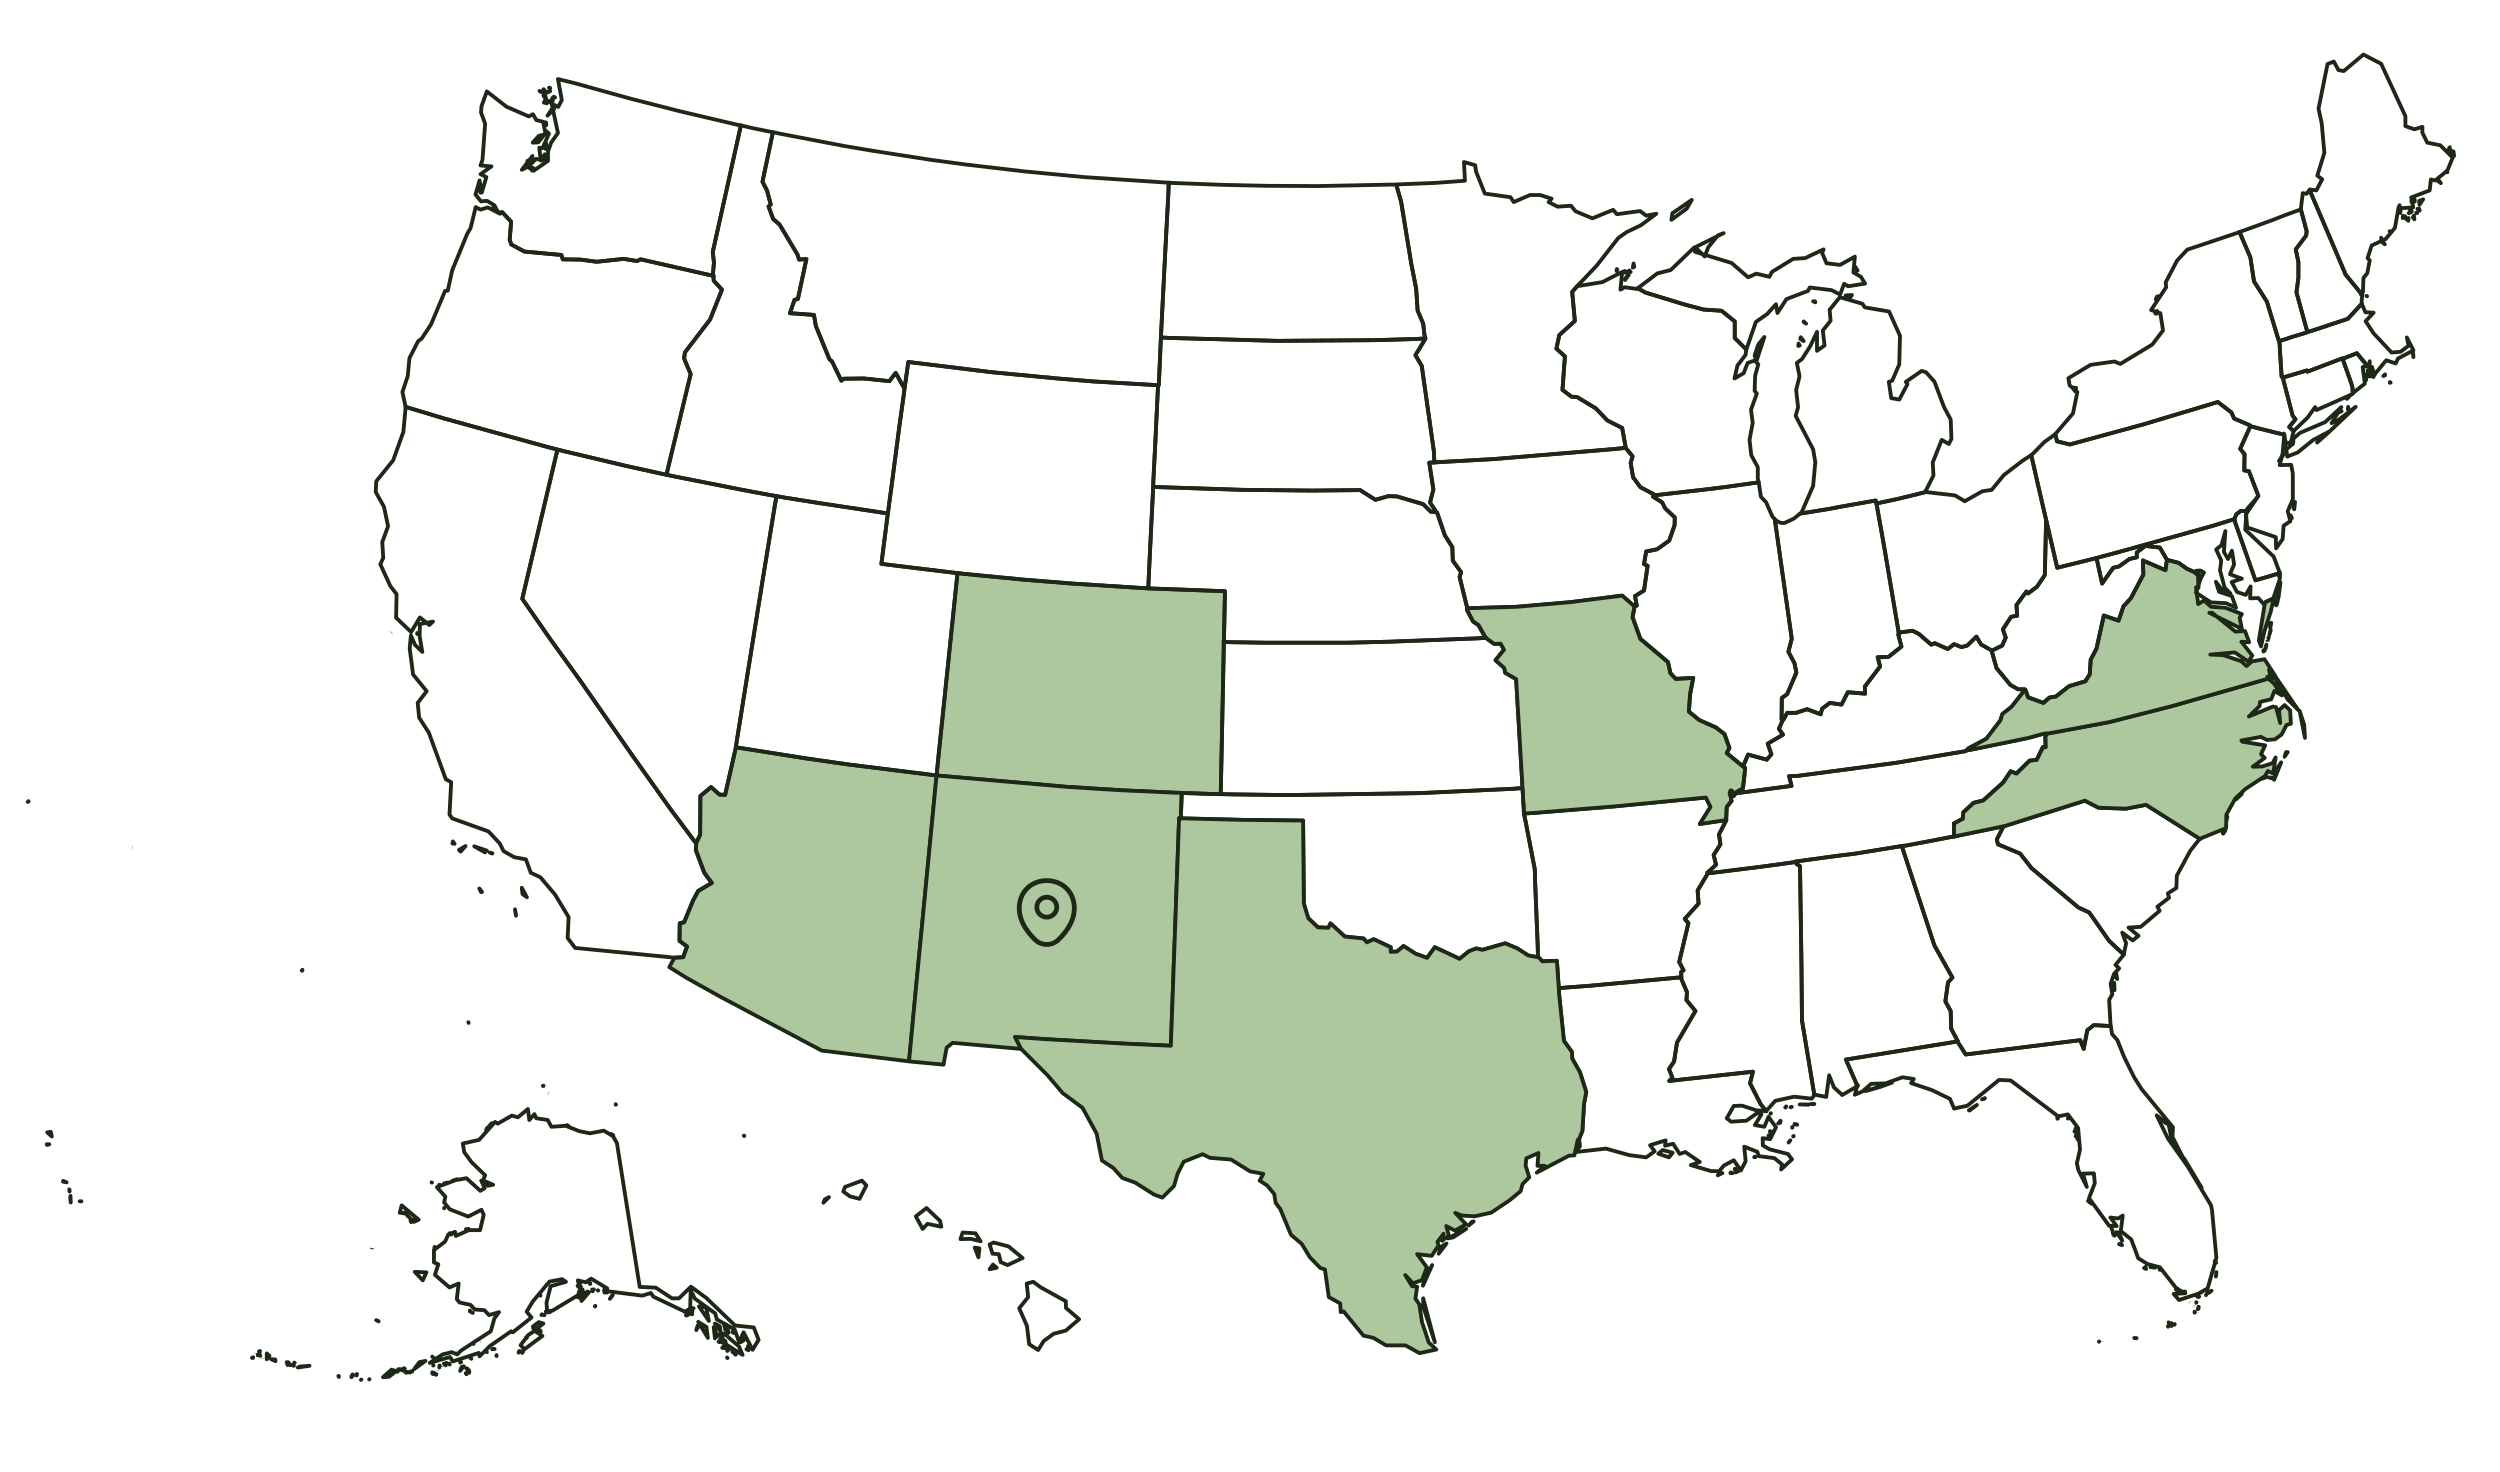
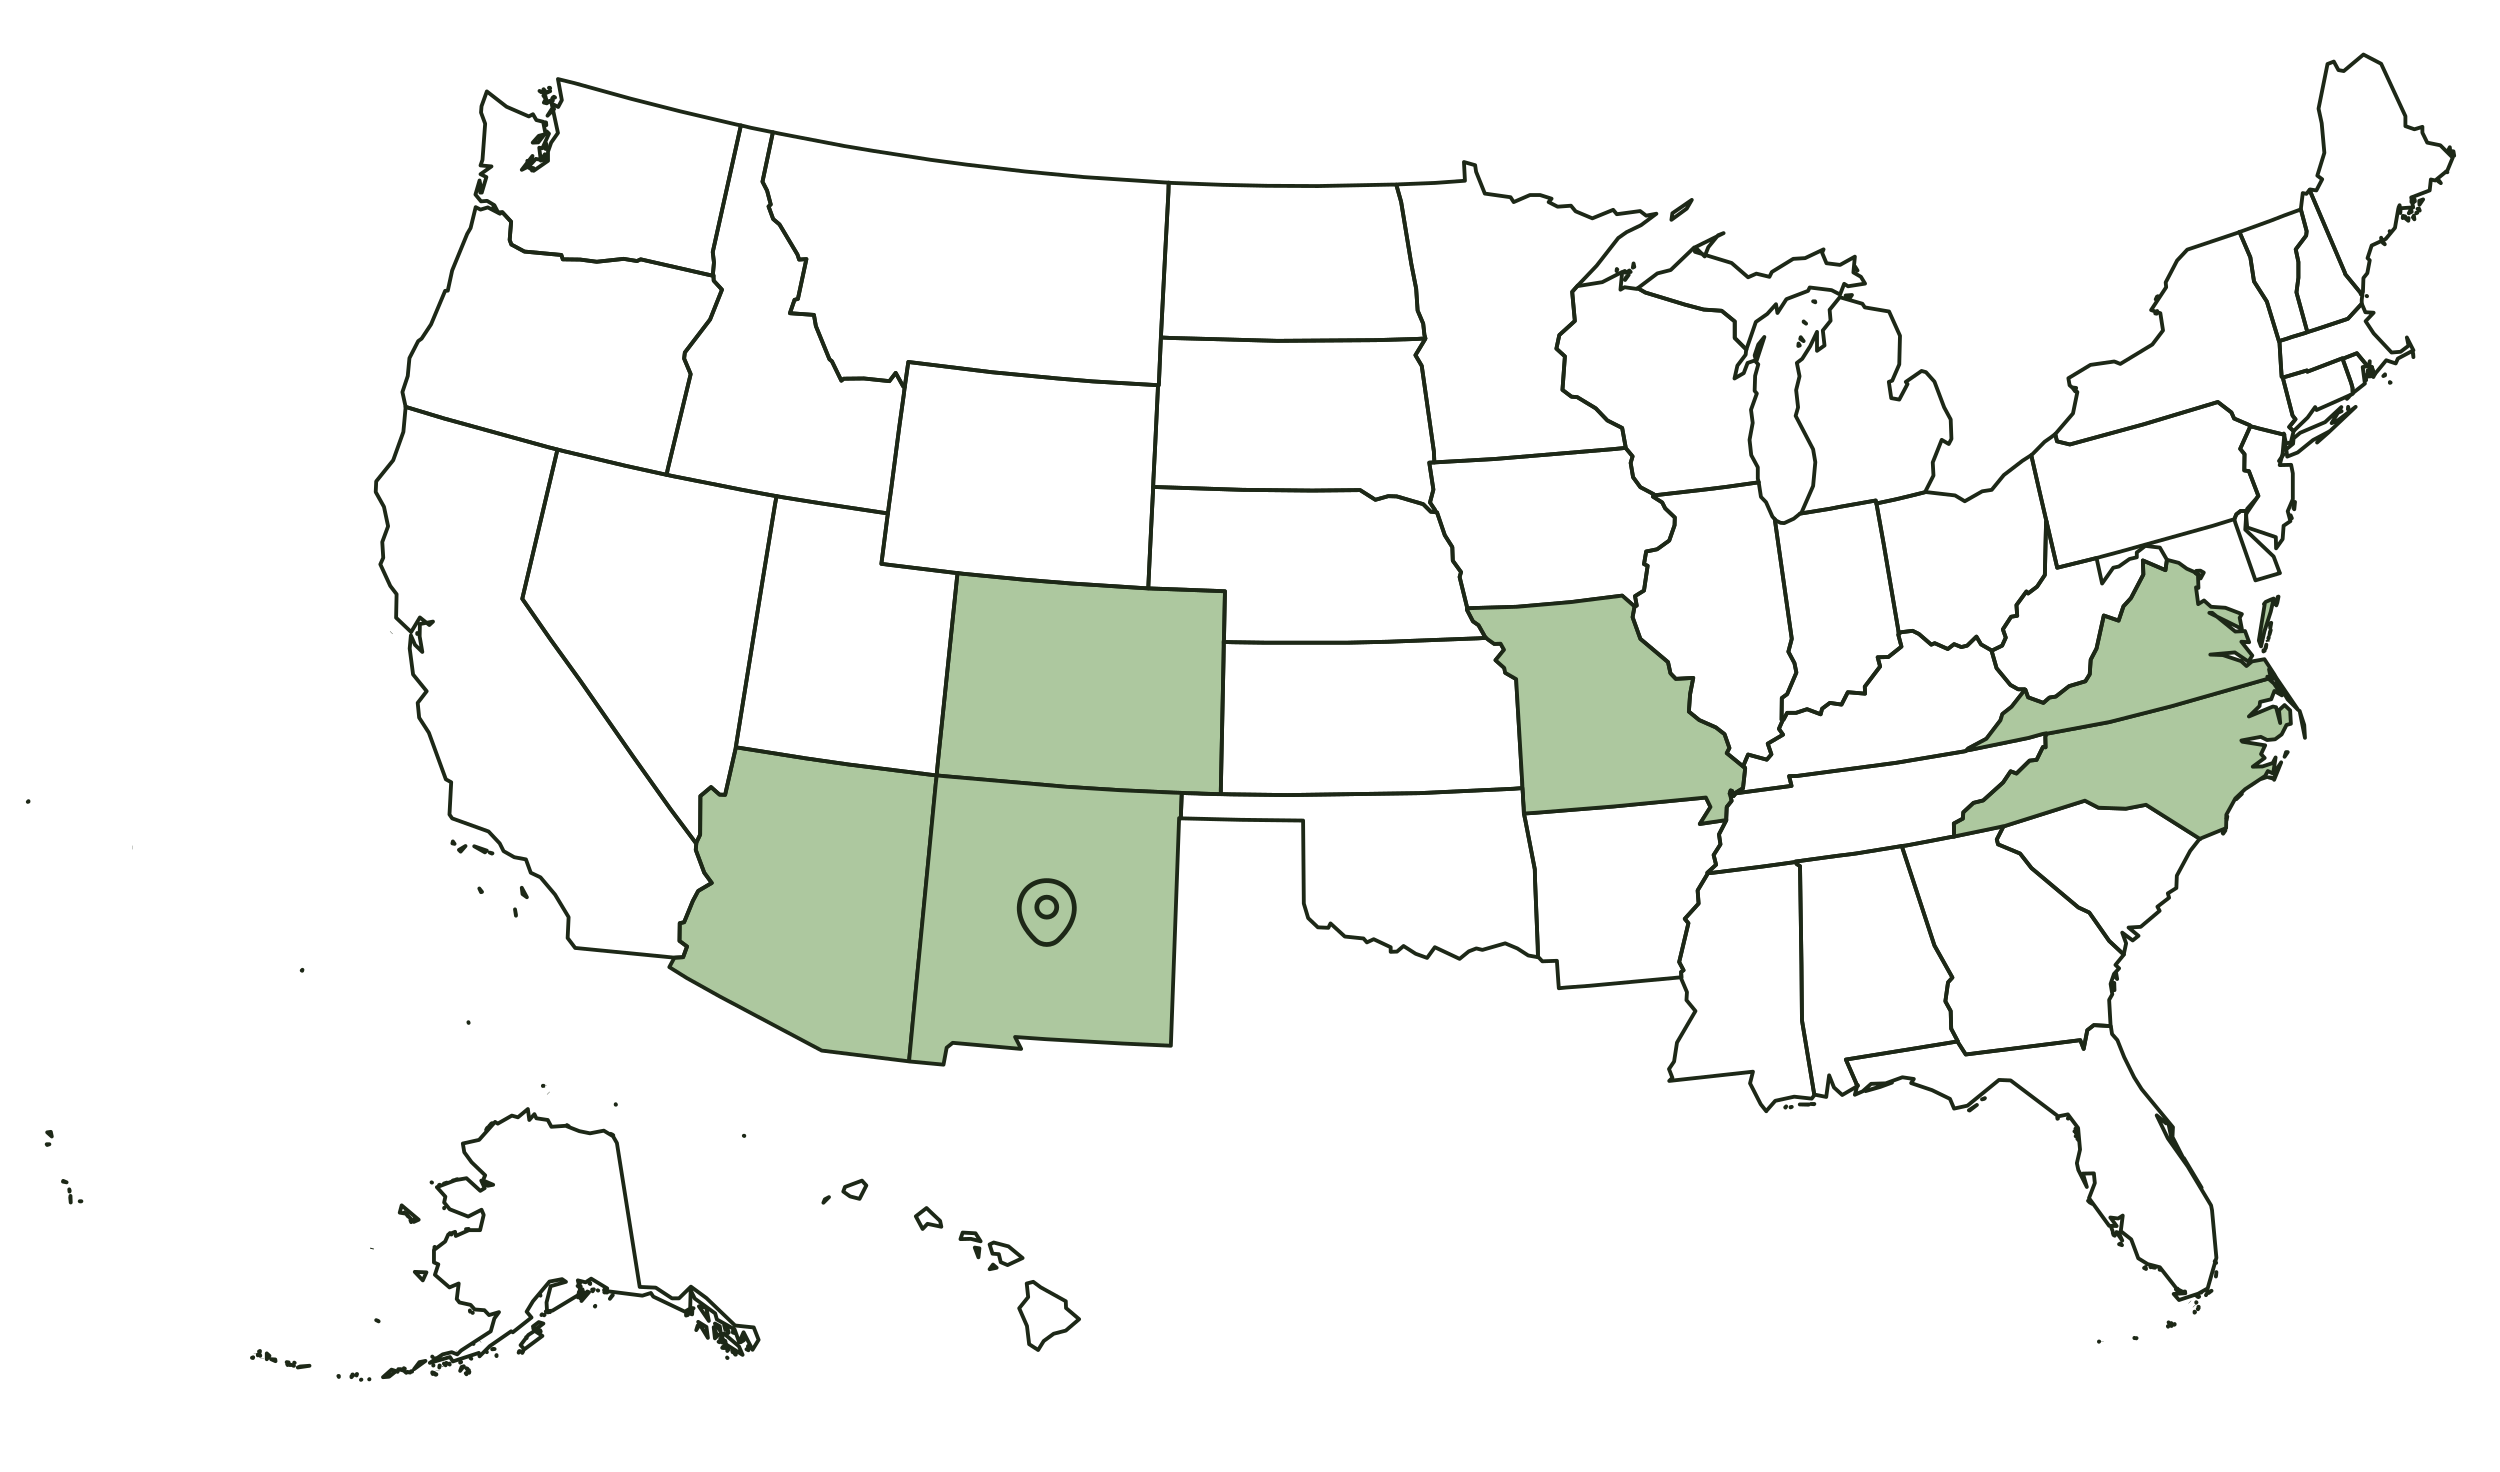
<svg xmlns="http://www.w3.org/2000/svg" width="652" height="384" viewBox="0 0 652 384" fill="none">
  <path d="M623.47 99.782L623.28 99.655V99.845L623.47 99.782ZM621.571 98.073L622.014 97.884V97.63L621.571 98.073ZM629.418 93.138L629.355 92.252L629.228 91.745L629.418 93.138ZM601.765 86.62L601.322 86.809L597.715 87.885L596.449 88.328L594.994 88.771L594.487 88.961V89.151L594.677 92.442L594.867 95.479L595.057 98.263L595.373 98.453L596.512 98.137L601.638 96.618L601.765 96.934L610.877 93.454L610.94 93.581L611.763 93.264L614.674 92.125L617.458 95.479L617.838 95.162L618.028 94.213L617.964 95.732H618.597L618.787 96.491L619.357 97.567L622.331 93.96L624.799 94.783L625.368 93.517L629.418 91.366L627.71 88.012L628.153 90.163L626.064 91.745L623.723 91.935L619.04 86.936L616.952 83.772L619.04 81.557L616.889 81.431L616.003 79.342L615.939 79.216L612.332 83.139L604.359 85.797L601.765 86.62Z" stroke="#1D2817" stroke-linejoin="round" />
  <path d="M364.146 48.145L365.412 52.638L368.069 68.838L369.335 75.292L369.715 80.987L371.17 84.405L371.487 87.316L371.74 88.265L371.676 88.455L369.145 92.631L370.79 95.415L373.954 117.69L374.081 120.601L377.245 120.411L389.711 119.715L420.845 117.121L423.946 116.804V116.488L423.06 111.615L419.2 109.654L416.163 106.49L411.353 103.579L409.835 103.452L407.493 101.68L408.126 92.948L405.911 90.922L406.671 87.379L410.72 83.709L410.024 76.115L411.48 74.47L416.416 69.281L422.048 62.067L424.199 60.548L427.996 58.713L431.983 55.739L429.325 56.245L427.743 55.042L421.668 55.865L420.719 54.726L415.277 56.941L410.91 55.106L409.708 53.65L406.228 53.903L403.886 52.701L404.646 51.815L401.671 50.866H399.014L394.774 52.701L393.951 51.435L387.243 50.486L384.965 44.791L384.712 43.082L381.801 42.26L382.054 47.132L374.334 47.702L364.779 48.082L364.146 48.145Z" stroke="#1D2817" stroke-linejoin="round" />
  <path d="M303.587 47.575L282.641 46.183L267.39 44.728L252.203 42.956L242.774 41.69L227.713 39.349L220.183 38.083L203.35 34.856L201.578 34.476L198.857 47.386L200.06 49.727L201.009 53.334L200.439 53.84L201.642 57.131L203.287 58.523L207.97 66.37L208.413 67.699L210.311 67.572L208.096 77.95L207.21 78.203L206.008 81.684L212.273 82.127L212.779 85.037L216.323 93.707L216.956 94.213L219.424 99.276L220.056 98.769L225.309 98.706L231.953 99.402L233.598 97.251L235.56 100.794L235.94 100.984L236.003 100.604L236.889 94.403L258.531 97.061L275.807 98.706L284.919 99.465L301.182 100.415L302.005 100.478H302.195L302.258 99.592L302.448 95.226L302.701 89.467L302.764 88.012L302.891 85.48L303.903 65.61L304.726 50.17L304.789 47.639L303.587 47.575Z" stroke="#1D2817" stroke-linejoin="round" />
  <path d="M362.817 48.145L343.706 48.525L330.354 48.461L318.9 48.208L305.485 47.702L304.789 47.639L304.725 50.17L303.903 65.61L302.89 85.48L302.764 88.012L305.232 88.138L333.138 88.898L358.894 88.708L369.588 88.391L371.739 88.265L371.486 87.316L371.17 84.405L369.714 80.987L369.335 75.292L368.069 68.838L365.411 52.638L364.146 48.145L362.817 48.145Z" stroke="#1D2817" stroke-linejoin="round" />
  <path d="M142.98 285.067L143.044 285.131M142.158 283.169H142.094V283.106M34.581 221.028H34.518M271.44 335.755L269.478 334.3L267.77 334.743L268.149 338.286L265.808 341.197L267.833 345.817L268.402 350.563L270.744 352.082L272.199 349.74L274.794 347.842L277.958 347.019L281.438 344.045L278.021 341.134L277.958 339.362L271.44 335.755ZM259.923 330.629L258.974 329.807L258.088 331.009L259.923 330.629ZM255.177 327.908L255.43 325.567L254.228 325.377L255.177 327.908ZM259.164 324.048L258.088 324.555L258.847 326.959L260.492 327.086L260.999 329.174L262.771 329.933L266.694 328.098L263.024 325.061L259.164 324.048ZM251.064 321.454L250.494 323.162L253.215 323.099L255.746 323.732L254.417 321.644L251.064 321.454ZM243.09 316.455L241.635 315.062L238.85 317.214L240.622 320.505L241.888 319.176L245.495 319.935L245.179 318.416L243.09 316.455ZM214.741 313.67L215.12 312.784L216.196 312.215L214.741 313.67ZM224.802 307.912L220.373 309.557L219.93 310.759L221.701 312.025L224.169 312.658L225.941 309.177L224.802 307.912ZM194.111 296.268V296.205H193.985L194.111 296.268ZM160.572 287.978V288.105H160.636L160.572 287.978ZM141.715 283.169H141.588V283.232L141.715 283.169ZM122.224 266.779L122.161 266.59V266.653L122.224 266.779ZM78.877 252.921L78.687 253.111L78.814 253.174L78.877 252.921ZM7.244 209.131L7.433 209.067V208.941L7.244 209.131Z" stroke="#1D2817" stroke-linejoin="round" />
  <path d="M201.515 34.476L195.883 33.337L194.048 32.894L193.226 32.705L185.885 65.737L186.201 68.458L185.948 71.306L186.075 71.939V72.002L186.138 73.204L188.29 75.546L185.189 83.329L178.608 91.935L178.418 93.517L180.127 97.567L174.115 122.5L173.862 123.829L175.634 124.208L193.542 127.752L200.693 129.081L202.528 129.397L204.3 129.714L213.412 131.169L229.739 133.637L231.574 133.89L231.827 131.802L232.396 127.689L234.548 111.236L235.687 103.073L235.94 100.984L235.56 100.794L233.599 97.251L231.953 99.402L225.309 98.706L220.057 98.769L219.424 99.276L216.956 94.213L216.323 93.707L212.779 85.038L212.273 82.127L206.008 81.684L207.211 78.203L208.097 77.95L210.311 67.572L208.413 67.699L207.97 66.37L203.287 58.523L201.642 57.131L200.44 53.84L201.009 53.334L200.06 49.727L198.858 47.386L201.579 34.477L201.515 34.476Z" stroke="#1D2817" stroke-linejoin="round" />
  <path d="M125.262 50.233L125.325 49.157L125.199 49.221L125.262 50.233ZM138.741 44.475L139.121 43.842L138.678 43.779L138.741 44.475ZM137.539 43.336L137.918 42.07L137.539 41.943V43.336ZM142.158 41.501L142.095 40.235L141.019 41.88L142.158 41.501ZM142.285 38.843L142.474 37.577L142.348 37.261L142.285 38.843ZM142.474 32.641L142.411 31.945L142.158 31.882L142.474 32.641ZM144.499 28.465L143.93 28.401L142.791 30.173L144.499 28.465ZM142.917 26.756L143.234 26.503L143.297 26.313L142.917 26.756ZM142.601 26.946L142.411 25.68L141.842 26.756L142.601 26.946ZM142.285 25.174L141.715 24.921L142.158 25.554L142.285 25.174ZM144.183 26.25V25.427L143.993 25.744L144.183 26.25ZM144.753 25.427L144.499 25.237H144.436L144.753 25.427ZM141.146 24.035L140.829 23.782L140.703 23.719L141.146 24.035ZM143.487 23.782L141.778 24.225L142.221 24.351L143.487 23.782ZM142.095 23.655L141.778 23.276L141.715 23.339L142.095 23.655ZM143.424 22.896H143.171L143.487 23.023L143.424 22.896ZM131.021 55.359L133.299 57.827L132.919 62.573L133.362 63.775L136.779 65.61L146.398 66.496L146.778 67.635L151.334 67.699L155.637 68.268L162.661 67.509L166.141 68.078L167.091 67.635L184.872 71.685L186.075 71.938L185.948 71.306L186.201 68.458L185.885 65.737L193.225 32.705L192.213 32.515L177.405 29.034L164.496 25.744L149.878 21.694L145.512 20.618L146.524 26.123L145.575 27.895L143.867 27.009L145.512 34.666L143.74 37.197L142.917 39.539V41.944L139.184 44.538L137.602 43.526L136.083 44.285L138.868 40.678L138.171 43.146L139.753 41.437L141.019 41.69L140.639 38.526L141.462 38.653L143.171 34.856L142.601 34.286L140.386 37.134L138.931 37.197L140.513 35.426L142.285 34.983L141.652 31.755L139.88 31.312L138.994 29.794L137.918 30.363L132.096 27.832L126.971 23.845L125.579 27.705L125.452 29.351L126.528 32.261L125.832 41.69L125.325 43.146L128.173 43.399L125.325 45.424L126.844 46.183L125.642 50.233L125.072 47.069L123.997 50.739L125.452 52.511L127.034 52.385L128.932 53.524L129.882 55.359L131.021 55.359Z" stroke="#1D2817" stroke-linejoin="round" />
  <path d="M242.648 202.043L221.322 199.386L209.868 197.74L193.542 195.146L191.897 194.893V195.019L189.112 207.296L187.657 207.232L185.442 205.271L182.658 207.612L182.594 217.674L181.582 219.825V220.015V220.078L181.455 221.66L183.67 227.609L185.632 230.266L182.088 232.355L180.696 234.949L178.418 240.518L177.279 240.771L177.215 245.39L179.177 246.846L178.165 249.63L175.887 249.757L174.558 252.225L179.114 255.072L187.72 259.882L214.298 273.993L236.826 276.778H237.079L238.851 258.11L239.294 253.49L244.04 204.511L244.293 202.233L242.648 202.043Z" fill="#ADC89F" stroke="#1D2817" stroke-linejoin="round" />
  <path d="M102.102 164.961L102.038 165.024M134.311 237.164L134.564 238.556V238.809L134.311 237.164ZM125.009 231.722L125.452 232.671L125.705 232.608L125.009 231.722ZM136.083 231.532L136.273 233.177L137.412 234L136.083 231.532ZM128.426 222.546L127.73 222.356L128.3 222.609L128.426 222.546ZM121.402 220.648L119.694 221.66L120.136 222.103L121.402 220.648ZM118.111 219.445L117.985 219.952L118.554 220.078L118.111 219.445ZM123.68 220.711L126.465 222.293L126.971 221.85L123.68 220.711ZM108.873 165.277L108.809 165.087V165.34L108.873 165.277ZM145.385 117.247L142.917 116.614L115.833 109.147L105.772 106.11V106.363L105.202 112.628L102.544 120.032L98.115 125.537L97.988 128.321L100.14 132.181L101.216 137.244L99.697 141.357L99.95 145.47L99.191 147.179L101.785 152.811L103.43 154.962L103.304 161.101L107.227 164.834L109.505 161.037L111.973 162.999L112.922 162.113L109.505 162.746L109.442 165.973L110.138 170.023L108.24 168.188L107.164 165.72L106.848 169.137L107.733 175.908L111.277 180.275L108.936 183.312L109.315 187.172L111.847 191.096L116.276 203.245L117.669 204.005L117.226 212.421L117.922 213.434L127.414 216.851L130.325 219.952L131.337 221.977L134.121 223.559L137.159 224.128L138.425 227.608L140.956 228.811L144.753 233.304L148.296 239.189L148.043 244.631L150.005 247.225L175.887 249.757L178.165 249.63L179.177 246.846L177.215 245.39L177.279 240.771L178.418 240.518L180.696 234.949L182.088 232.355L185.632 230.266L183.67 227.608L181.455 221.66L181.582 220.078V220.015L179.937 217.8L174.874 211.029L165.066 197.234L151.397 177.617L143.677 166.922L136.21 156.165L144.816 119.652L145.385 117.247Z" stroke="#1D2817" stroke-linejoin="round" />
  <path d="M319.217 166.606L319.47 154.203L316.432 154.077L300.992 153.507L299.473 153.444L298.208 153.38L279.413 152.178L266.884 151.166L251.253 149.647L249.735 149.457L249.545 151.102L246.128 184.071L244.925 195.589L244.419 200.588L244.292 202.233L246.254 202.423L278.148 205.207L292.196 206.093L306.181 206.726L308.206 206.789L309.471 206.853L312.129 206.916L313.395 206.979L317.382 207.106H318.394V205.84L319.09 172.365L319.153 168.631V167.429L319.217 166.606Z" fill="#ADC89F" stroke="#1D2817" stroke-linejoin="round" />
  <path d="M192.213 192.867L198.794 151.925L202.148 131.422L202.527 129.397L200.692 129.081L193.542 127.752L175.633 124.208L173.861 123.828L172.09 123.449L163.167 121.487L147.157 117.69L145.385 117.247L144.816 119.652L136.209 156.165L143.677 166.922L151.397 177.617L165.065 197.234L174.874 211.029L179.936 217.8L181.582 220.015V219.825L182.594 217.673L182.657 207.612L185.442 205.27L187.657 207.232L189.112 207.295L191.896 195.019V194.892L192.213 192.867Z" stroke="#1D2817" stroke-linejoin="round" />
  <path d="M308.017 211.725L308.08 210.08L308.143 208.434L308.206 206.789L306.181 206.726L292.196 206.093L278.148 205.207L246.255 202.423L244.293 202.233L244.04 204.511L239.294 253.49L238.851 258.11L237.079 276.777L237.332 276.841L246.065 277.663L246.888 273.234L248.47 271.968L266.188 273.55H266.315L264.733 270.449L272.769 271.019L292.829 272.158L305.359 272.727L307.51 213.37L307.953 213.434L308.017 211.725Z" fill="#ADC89F" stroke="#1D2817" stroke-linejoin="round" />
  <path d="M105.772 106.11L115.833 109.147L142.918 116.614L145.386 117.247L147.157 117.69L163.167 121.487L172.09 123.449L173.862 123.828L174.115 122.499L180.127 97.567L178.418 93.517L178.608 91.935L185.189 83.329L188.29 75.545L186.138 73.204L186.075 72.002V71.938L184.873 71.685L167.091 67.635L166.142 68.078L162.661 67.509L155.637 68.268L151.334 67.698L146.778 67.635L146.398 66.496L136.779 65.61L133.362 63.775L132.919 62.573L133.299 57.827L131.021 55.359L130.831 55.422L130.388 55.738L127.224 54.093L125.326 54.663L124.06 54.03L122.731 59.472L121.845 60.991L117.922 70.546L116.783 75.798L116.087 75.862L112.416 84.594L109.948 88.328L109.062 88.961L106.784 93.39L106.341 98.073L104.949 102.25L105.772 106.046L105.772 106.11ZM128.933 54.156L128.743 53.587L128.679 54.03L128.933 54.156Z" stroke="#1D2817" stroke-linejoin="round" />
  <path d="M229.738 133.637L213.412 131.169L204.299 129.714L202.528 129.397L202.148 131.422L198.794 151.925L192.213 192.868L191.896 194.893L193.542 195.146L209.868 197.74L221.322 199.386L242.647 202.044L244.293 202.233L244.419 200.588L244.926 195.589L246.128 184.072L249.545 151.103L249.735 149.457L248.469 149.331L232.333 147.369L229.865 147.053L231.447 134.713L231.573 133.89L229.738 133.637Z" stroke="#1D2817" stroke-linejoin="round" />
  <path d="M300.802 125.284L301.308 115.412L301.941 102.123L302.005 100.478L301.182 100.414L284.919 99.465L275.806 98.706L258.531 97.061L236.889 94.403L236.003 100.604L235.94 100.984L235.687 103.072L234.547 111.235L232.396 127.688L231.826 131.802L231.573 133.89L231.447 134.713L229.865 147.052L232.333 147.369L248.469 149.33L249.735 149.457L251.254 149.647L266.884 151.165L279.413 152.178L298.208 153.38L299.473 153.444L299.537 151.798L299.853 145.154L300.423 133.574L300.676 128.638L300.739 126.992L300.802 125.284Z" stroke="#1D2817" stroke-linejoin="round" />
  <path d="M450.144 213.877L443.31 214.889L446.094 210.46L444.892 207.992L420.782 210.333L400.406 211.978L397.432 212.168L397.811 213.94L400.279 226.723L400.343 229.57L401.039 246.783L401.102 249.63L401.292 249.694L402.241 250.706L406.038 250.58L406.418 256.148L406.544 257.73L408.506 257.54L414.517 257.097L438.374 254.883H438.501L438.437 253.49L439.07 253.047L437.931 250.896L440.336 240.771L439.387 239.632L442.994 235.645L442.741 232.228L445.398 227.799V227.735L445.272 227.609L447.55 225.52L446.917 222.989L448.689 220.205L448.309 217.61L450.208 213.94V213.877L450.144 213.877Z" stroke="#1D2817" stroke-linejoin="round" />
  <path d="M431.286 128.891L427.806 127.056L425.908 124.461L425.275 120.728L425.781 119.019L423.946 116.804L420.845 117.121L389.711 119.715L377.245 120.411L374.081 120.601L372.752 120.664L373.828 127.688L372.942 131.042L374.334 133.131V133.574L374.777 133.637L376.802 139.585L378.764 142.686L378.89 146.23L381.042 149.204L380.662 150.47L382.624 158.443V158.633L395.596 158.253L409.455 157.051L423.06 155.342L426.161 158.063L426.287 158.19L426.857 157.937L426.414 155.469L428.755 154.013L429.704 147.559L428.755 147.116L429.325 143.825L432.172 143.256L435.336 140.977L436.729 136.991L436.792 134.966L434.261 132.561L433.501 131.042L431.097 129.524L431.223 129.207L431.286 128.891Z" stroke="#1D2817" stroke-linejoin="round" />
  <path d="M396.988 203.878L395.406 177.111L392.559 175.465L392.306 174.2L390.028 172.175L392.242 169.454L391.357 167.872L389.711 167.935L388.192 166.859L387.56 166.353L385.408 166.48L362.058 167.366L351.363 167.619H330.101L321.558 167.492L319.153 167.429V168.631L319.09 172.365L318.394 205.84V207.106L321.115 207.169L335.796 207.359L370.158 206.853L394.647 205.714L397.052 205.524L396.988 203.878Z" stroke="#1D2817" stroke-linejoin="round" />
  <path d="M426.161 158.063L423.06 155.342L409.455 157.051L395.596 158.253L382.624 158.633L382.561 159.013L384.143 162.05L385.598 163.063L387.307 166.1L387.56 166.353L388.192 166.859L389.711 167.935L391.357 167.872L392.242 169.454L390.028 172.175L392.306 174.2L392.559 175.465L395.406 177.111L396.988 203.878L397.052 205.524L397.178 207.169L397.242 208.814L397.368 210.523L397.432 212.168L400.406 211.978L420.782 210.333L444.892 207.992L446.094 210.46L443.31 214.889L450.144 213.877H450.208V213.371L450.334 210.46L451.6 208.878L451.22 207.106L451.157 207.042L451.093 206.979L451.347 206.157L451.726 206.283L451.916 206.789L451.853 206.979V207.042V207.549L452.106 207.612L452.612 206.979V206.916L452.675 206.726L454.321 205.714L454.574 205.587L455.143 200.398L455.017 200.145L454.827 200.082L450.334 196.411L451.03 195.082L449.765 191.475L447.486 189.704L443.183 187.805L440.462 185.59L440.779 181.034L441.601 176.794L437.045 177.047L435.653 175.592L435.02 172.681L427.806 166.606L425.781 160.974L426.287 158.19L426.161 158.063Z" fill="#ADC89F" stroke="#1D2817" stroke-linejoin="round" />
  <path d="M373.132 133.447L371.171 131.486L364.273 129.461L362.058 129.397L358.704 130.347L354.718 127.815L342.251 127.942L324.09 127.752L302.638 127.056L300.739 126.993L300.676 128.638L300.423 133.574L299.853 145.154L299.537 151.799L299.474 153.444L300.992 153.507L316.433 154.077L319.47 154.203L319.217 166.606L319.154 167.429L321.559 167.492L330.101 167.619H351.364L362.058 167.366L385.409 166.48L387.56 166.353L387.307 166.1L385.598 163.063L384.143 162.05L382.561 159.013L382.624 158.633V158.443L380.663 150.47L381.042 149.204L378.891 146.23L378.764 142.686L376.802 139.586L374.777 133.637L374.335 133.574L373.132 133.447Z" stroke="#1D2817" stroke-linejoin="round" />
  <path d="M397.369 210.523L397.242 208.814L397.179 207.169L397.052 205.523L394.648 205.713L370.158 206.852L335.797 207.359L321.116 207.169L318.395 207.105H317.382L313.395 206.979L312.13 206.916L309.472 206.852L308.206 206.789L308.143 208.434L308.08 210.08L308.016 211.725L307.953 213.433H308.333L323.647 213.813L339.847 214.003L340.036 235.645L341.175 239.442L343.707 241.846L346.428 241.973L346.997 240.834L350.731 244.251L355.603 244.757L356.489 245.77L358.261 244.947L362.691 247.035V248.238L364.336 248.174L366.045 246.719L369.209 248.744L372.183 249.82L374.208 247.035L380.662 250.073L383.067 248.111L385.029 247.352L386.611 247.731L392.559 246.023L395.723 247.352L398.571 249.187L401.039 249.63H401.102L401.039 246.782L400.343 229.57L400.279 226.722L397.811 213.94L397.432 212.168L397.369 210.523Z" stroke="#1D2817" stroke-linejoin="round" />
  <path d="M369.588 88.391L358.894 88.708L333.138 88.898L305.232 88.138L302.764 88.012L302.701 89.467L302.447 95.226L302.258 99.592L302.194 100.478H302.004L301.941 102.123L301.308 115.412L300.802 125.284L300.739 126.993L302.637 127.056L324.089 127.752L342.251 127.942L354.717 127.815L358.704 130.346L362.058 129.397L364.272 129.461L371.17 131.486L373.132 133.447L374.334 133.574V133.131L372.942 131.043L373.828 127.689L372.752 120.665L374.081 120.601L373.954 117.69L370.79 95.416L369.145 92.631L371.676 88.455L371.74 88.265L369.588 88.391Z" stroke="#1D2817" stroke-linejoin="round" />
-   <path d="M449.195 305.95L448.372 306.14L447.993 306.519L449.195 305.95ZM451.853 305.95L451.41 305.76L451.283 305.95H451.853ZM453.372 305.443H452.929L452.675 305.76L453.372 305.443ZM452.612 305.001L452.486 304.811L452.422 305.001H452.612ZM457.675 301.647L457.485 301.773H457.801L457.675 301.647ZM466.534 297.913L466.914 297.407L466.471 297.976L466.534 297.913ZM467.8 296.268L467.673 296.331V296.394L467.8 296.268ZM435.273 301.836L436.223 300.634L433.628 299.938L432.489 300.887L435.273 301.836ZM461.535 296.331L461.282 296.078L461.218 296.205L461.535 296.331ZM462.231 295.192L461.598 295.002L461.788 295.635L462.231 295.192ZM467.42 294.116V293.926V293.99V294.116ZM468.685 293.294L468.622 293.23L468.685 293.357V293.294ZM468.179 293.167L468.053 293.104L467.989 293.294L468.179 293.167ZM463.75 292.977L464.319 292.787V292.598L463.75 292.977ZM464.066 292.661L464.382 292.344L464.319 292.281L464.066 292.661ZM461.851 290.319L461.725 290.446H461.788L461.851 290.319ZM438.501 254.882H438.374L414.517 257.097L408.506 257.54L406.544 257.73L406.607 259.249L407.873 271.462L409.961 274.373L410.024 276.081L412.049 279.625L413.695 284.814L413.125 287.725L412.682 294.939L411.733 297.28H411.86L412.049 298.926L410.974 300.444L418.82 299.558L424.959 301.267L429.325 301.836L431.54 300.254L430.337 298.672L434.387 297.407L434.261 298.799L436.349 298.293L438.058 300.951L439.513 300.444L443.31 303.039L440.969 303.861L446.347 305.443H448.372L449.575 303.988L452.169 302.596L454.004 305.254L455.27 302.849L454.89 299.052L458.307 300.381L458.687 301.52L462.737 302.026L464.762 303.672L464.509 305.001L467.357 302.343L466.281 300.951L461.535 299.748L459.763 298.736L459.7 296.837L461.661 297.09L463.18 293.99L461.218 291.269L460.143 293.863L457.675 293.42L459.383 290.636L458.244 290.319L455.46 292.281L451.473 292.534L450.334 291.648L452.169 288.421L454.321 288.358L457.991 289.56L460.649 289.813L459.193 287.978L456.409 282.536L457.168 279.498L435.337 281.903L436.159 281.08L435.273 278.802L436.602 276.841L437.362 271.905L442.171 263.678L439.83 260.831L439.956 258.742L438.501 255.325L438.501 254.882Z" stroke="#1D2817" stroke-linejoin="round" />
-   <path d="M374.208 350.057L371.17 338.603V340.754L374.208 350.057ZM373.512 329.933L371.36 333.983L371.107 335.312L373.512 329.933ZM375.22 326.959L377.245 324.301L375.79 325.187L375.22 326.959ZM382.371 320.505L377.625 322.973L378.954 322.719L382.371 320.505ZM383.004 319.619L384.333 318.543L383.826 318.669L383.004 319.619ZM307.953 213.434L307.51 213.371L305.359 272.728L292.829 272.158L272.769 271.019L264.732 270.45L266.314 273.55L266.378 273.614L273.212 280.448L277.135 285.067L282.324 288.928L285.995 295.635L287.387 302.659L290.361 304.621L292.702 307.216L296.056 308.418L300.929 311.519L303.144 312.341L306.181 309.304L307.13 306.077L308.712 302.976L313.648 301.014L315.547 301.963L321.052 302.406L326.051 305.507L329.468 306.14L328.519 307.912L330.481 309.177L332.316 311.392L332.696 313.734L333.898 315.316L336.682 322.023L339.467 324.365L341.618 327.908L344.339 330.693L345.542 331.072L346.554 338.286L349.528 339.932L349.655 342.21L350.414 342.02L355.603 348.348L358.198 348.918L361.488 350.879H366.551L370.221 352.904L374.587 351.955L372.626 350.12L370.854 344.804L370.158 340.185L369.145 338.666L369.588 335.565L368.259 335.439L366.488 332.528L368.513 334.679L370.854 333.857L372.119 330.503L369.588 327.086L373.385 327.529L375.157 324.808L374.904 323.858L376.486 321.77L376.106 323.605L377.878 322.213L377.182 319.745L379.46 320.948L382.371 319.302L379.523 316.328L381.295 317.024L384.586 317.214L388.889 316.265L393.698 313.037L396.609 310.633L397.052 308.861L398.824 307.026L397.875 303.988L398.065 302.09L401.229 300.698L400.975 304.052H402.874L400.786 305.823L409.202 301.394L410.594 301.331L411.48 297.281H411.733L412.682 294.939L413.125 287.725L413.695 284.814L412.05 279.625L410.025 276.082L409.961 274.373L407.873 271.462L406.607 259.249L406.544 257.73L406.418 256.148L406.038 250.58L402.241 250.706L401.292 249.694L401.102 249.63H401.039L398.571 249.187L395.723 247.352L392.559 246.023L386.611 247.732L385.029 247.352L383.067 248.112L380.662 250.073L374.208 247.036L372.183 249.82L369.209 248.744L366.044 246.719L364.336 248.175L362.691 248.238V247.036L358.261 244.948L356.489 245.77L355.603 244.758L350.731 244.252L346.997 240.834L346.428 241.973L343.706 241.847L341.175 239.442L340.036 235.645L339.846 214.003L323.647 213.814L308.333 213.434L307.953 213.434Z" fill="#ADC89F" stroke="#1D2817" stroke-linejoin="round" />
  <path d="M610.877 93.454L601.764 96.934L601.638 96.618L596.512 98.137L595.373 98.453L595.5 99.086L597.904 108.388L598.664 109.338L597.018 111.362L598.157 112.438L601.828 108.895L603.789 106.173L604.169 106.933L613.408 102.82L613.598 102.63L613.535 101.111L613.155 99.782L611.193 94.277L610.94 93.581L610.877 93.454Z" stroke="#1D2817" stroke-linejoin="round" />
  <path d="M602.334 49.537L601.511 50.55L600.562 50.36L600.056 54.536V54.6L601.575 60.295L601.448 61.434L598.727 65.041L599.423 68.331V72.445L598.917 76.242L601.764 86.62L604.359 85.797L612.332 83.139L615.939 79.216V78.203L616.129 76.558L615.686 76.748L615.623 76.368L611.636 71.496L611.51 71.052L602.334 49.537Z" stroke="#1D2817" stroke-linejoin="round" />
  <path d="M617.079 99.149L617.015 97.82L616.826 98.326L617.079 99.149ZM618.344 98.137L617.522 96.555L617.458 98.2L618.344 98.137ZM617.965 96.175L618.408 97.314L618.977 98.326L619.357 97.567L618.787 96.491L618.597 95.732H617.965V96.175ZM610.94 93.581L611.194 94.276L613.155 99.782L613.535 101.111L613.598 102.63L613.725 102.44L616.762 100.035L616.193 95.732L617.458 95.479L614.674 92.125L611.763 93.264L610.94 93.581Z" stroke="#1D2817" stroke-linejoin="round" />
  <path d="M601.764 86.62L598.917 76.242L599.423 72.445V68.332L598.727 65.041L601.448 61.434L601.575 60.295L600.056 54.6L599.233 54.916L595.753 56.182L592.336 57.511L584.489 60.358L584.046 60.485L586.894 67.129L587.843 73.394L591.197 78.646L594.361 89.024L594.487 88.961L594.993 88.771L596.449 88.328L597.714 87.885L601.321 86.809L601.764 86.62Z" stroke="#1D2817" stroke-linejoin="round" />
  <path d="M468.306 224.824L468.559 225.33L469.445 225.9L469.825 251.845L469.951 266.083L473.179 285.573L473.432 285.51L476.279 286.08L477.039 280.448L478.304 283.612L480.456 285.573L484.569 283.169L484.126 282.789L484.253 282.852L481.405 276.334L508.742 271.905L510.577 271.588V271.525L508.869 268.298L508.742 263.678L507.35 261.147L508.046 256.211L509.185 254.946L504.502 246.592L496.023 220.774L495.96 220.647L494.061 220.964L483.936 222.609L478.874 223.242L468.243 224.697L468.306 224.824Z" stroke="#1D2817" stroke-linejoin="round" />
  <path d="M556.772 348.854V348.791M548.166 349.803V349.867M548.04 349.867V349.803M572.276 340.628L572.213 340.564M571.137 339.615L571.074 339.552M574.617 336.767H574.554M557.215 348.981H557.089L557.152 349.044L557.215 348.981ZM556.646 348.917V348.981H556.709L556.646 348.917ZM547.47 349.867H547.407V349.93L547.47 349.867ZM565.442 345.88H565.378L565.442 346.006V345.88ZM567.15 345.437V345.31L567.024 345.5L567.15 345.437ZM566.518 345.31L566.264 345.057L566.201 345.12L566.518 345.31ZM566.328 345.817L565.568 344.867L566.011 345.69L566.328 345.817ZM572.339 342.083V342.336L572.466 342.21L572.339 342.083ZM573.225 341.45L573.415 341.134L573.162 341.387L573.225 341.45ZM573.415 340.817H573.352V340.881L573.415 340.817ZM572.846 339.678L572.782 339.615V339.742L572.846 339.678ZM573.289 338.16L573.162 338.223L573.352 338.286L573.289 338.16ZM573.542 338.16L573.415 338.033L573.478 338.223L573.542 338.16ZM573.099 338.033L573.035 337.97V338.096L573.099 338.033ZM575.44 337.59V337.527L575.314 337.78L575.44 337.59ZM572.782 337.843H572.656L572.782 337.906V337.843ZM574.111 337.084H573.921L573.858 337.147L574.111 337.084ZM569.302 337.021V336.894L569.239 337.021H569.302ZM569.871 336.831H569.682L569.871 337.21V336.831ZM568.353 336.894V336.514L568.036 336.578L568.353 336.894ZM567.467 336.261L567.783 336.578V336.451L567.467 336.261ZM576.769 336.641L575.63 337.147L576.01 337.21L576.769 336.641ZM567.91 336.071H567.53V336.198L567.91 336.071ZM577.908 332.907L577.971 332.591L578.035 331.768L577.908 332.907ZM577.971 329.364L577.718 328.731L577.592 328.984L577.971 329.364ZM563.354 330.946L563.227 331.135L563.543 331.199L563.354 330.946ZM562.151 330.376L561.582 330.566L562.025 330.629L562.151 330.376ZM560.886 330.503V330.313L560.822 330.376L560.886 330.503ZM559.557 330.439L559.177 330.692L559.683 330.946L559.557 330.439ZM561.329 330.503L561.265 330.313L560.949 330.249L561.329 330.503ZM553.039 324.301L552.659 324.491L553.419 324.744L553.039 324.301ZM551.52 322.276L551.014 321.517L551.204 322.086L551.52 322.276ZM553.482 323.542L552.596 321.517L551.963 321.327L553.482 323.542ZM550.951 321.011L550.761 320.504L550.634 320.188L550.951 321.011ZM545.698 313.986L544.559 313.164L545.002 313.607L545.698 313.986ZM574.175 309.747L569.555 302.026H569.302L574.175 309.747ZM542.218 297.407L542.028 297.344L542.218 297.47V297.407ZM541.838 296.964L541.775 297.027L541.838 297.091V296.964ZM541.395 296.331V296.268L541.332 296.331H541.395ZM541.648 296.078L541.838 296.205V296.078H541.648ZM542.028 295.825L541.775 295.888H541.838L542.028 295.825ZM541.585 295.762L541.395 295.572L541.459 295.635L541.585 295.762ZM541.142 295.066H541.016L541.205 295.129L541.142 295.066ZM541.585 294.306H541.332L541.269 294.369L541.585 294.306ZM541.838 294.433L541.522 294.116L541.648 294.18L541.838 294.433ZM539.434 291.712L539.307 291.648V291.712H539.434ZM536.712 291.712L536.523 291.459L536.586 291.775L536.712 291.712ZM513.678 289.623L515.577 288.168L513.489 289.56L513.678 289.623ZM517.475 286.586L517.665 286.396L516.906 286.712L517.475 286.586ZM493.429 282.346L486.531 284.561L490.328 283.485L493.429 282.346ZM510.578 271.588L508.742 271.905L481.405 276.334L484.253 282.852L484.443 282.916L483.747 285.51L485.772 284.624L487.986 282.663L491.783 282.536L496.15 280.954L499.124 281.397L498.428 282.473L503.87 284.308L508.553 286.586L509.628 289.117L513.109 288.358L521.335 281.65L524.373 281.777L536.776 291.142L539.307 290.636L541.965 294.18L542.471 299.812L541.648 303.355L542.028 305.127L544.243 309.557L543.23 306.076L546.078 306.013L546.331 308.544L544.812 312.468L550.065 319.682L552.026 319.745L550.381 317.53L552.406 317.783L553.608 317.024L553.102 321.074L555.823 323.225L557.658 328.161L560.126 329.68L563.29 330.503L567.657 336.071L569.935 337.274L566.897 337.463L568.289 339.046L573.289 337.4L575.757 336.008L578.035 328.035L576.896 315.632L576.643 314.366L570.568 304.241L565.379 296.901L562.468 290.889L564.936 292.977L565.442 292.598L566.518 297.85L569.302 301.837L566.581 296.521L566.707 293.99L558.544 284.055L556.583 280.954L553.988 275.702L552.216 271.272L550.824 269.69L550.508 267.665L550.444 267.602L546.078 267.349L544.369 268.678L543.42 273.55L542.534 271.272L512.666 275.006L510.514 271.652L510.578 271.588Z" stroke="#1D2817" stroke-linejoin="round" />
  <path d="M551.456 258.237L551.393 256.338L550.95 257.984L551.456 258.237ZM552.153 255.326L551.899 253.87L551.71 254.756L552.153 255.326ZM522.537 215.459L521.715 215.649L519.31 216.155L510.451 217.99L509.628 218.18L508.742 218.307L503.806 219.256L502.477 219.509L497.099 220.521L495.959 220.648L496.023 220.775L504.502 246.593L509.185 254.946L508.046 256.212L507.35 261.148L508.742 263.679L508.869 268.298L510.577 271.526V271.589L510.514 271.652L512.666 275.006L542.534 271.272L543.42 273.551L544.369 268.678L546.078 267.349L550.444 267.602L550.064 260.768L550.887 259.312L550.444 256.591L551.33 253.997L552.659 252.541L551.71 251.655L553.924 248.934H553.861L550.064 245.391L544.875 237.987L542.028 236.658L529.815 226.407L526.84 222.61L521.082 220.205L520.765 218.939L522.537 215.459Z" stroke="#1D2817" stroke-linejoin="round" />
  <path d="M467.293 288.674L466.977 288.738V288.801L467.293 288.674ZM473.178 287.915H472.293L473.115 287.978L473.178 287.915ZM465.838 288.548L465.585 288.801L465.648 288.864L465.838 288.548ZM471.786 288.042H469.382L471.66 288.105L471.786 288.042ZM445.398 227.735V227.798L442.74 232.228L442.994 235.645L439.387 239.632L440.336 240.771L437.931 250.896L439.07 253.047L438.437 253.49L438.501 254.883V255.325L439.956 258.743L439.83 260.831L442.171 263.679L437.362 271.905L436.602 276.841L435.273 278.803L436.159 281.081L435.337 281.903L457.169 279.499L456.409 282.536L459.193 287.978L460.649 289.813V289.75L462.99 287.092L467.926 286.017L472.482 286.523L473.178 285.637V285.574L469.951 266.083L469.825 251.845L469.445 225.9L468.559 225.33L468.306 224.824H468.179L465.015 225.267L459.447 226.027L446.79 227.609L445.398 227.735Z" stroke="#1D2817" stroke-linejoin="round" />
  <path d="M522.537 215.458L520.766 218.939L521.082 220.204L526.841 222.609L529.815 226.406L542.028 236.657L544.876 237.986L550.065 245.39L553.861 248.934L554.494 246.023L553.482 243.239L556.203 245.264L557.721 244.061L555.127 241.91L558.291 241.72L563.227 237.543L562.657 236.468L565.695 234.126L565.378 232.987L567.593 231.595L567.72 228.368L571.2 221.913L573.542 218.939L573.795 218.812L559.683 209.89L554.431 210.902L547.28 210.649L543.736 208.814L522.727 215.458H522.537Z" stroke="#1D2817" stroke-linejoin="round" />
  <path d="M431.223 129.207L431.097 129.524L433.501 131.042L434.261 132.561L436.792 134.966L436.729 136.991L435.337 140.977L432.173 143.255L429.325 143.825L428.755 147.116L429.705 147.559L428.755 154.013L426.414 155.469L426.857 157.937L426.287 158.19L425.781 160.974L427.806 166.606L435.02 172.681L435.653 175.592L437.045 177.047L441.601 176.794L440.779 181.034L440.462 185.59L443.183 187.805L447.486 189.703L449.765 191.475L451.03 195.082L450.334 196.411L454.827 200.081L455.017 200.145L454.637 199.765L455.903 196.791L460.775 198.12L461.978 196.728L461.029 193.943L465.015 191.602L463.939 190.083L464.889 187.932V187.742L464.635 187.678L464.699 182.046L466.091 181.034L468.496 175.402L467.989 172.934L466.407 169.96L467.293 166.606L462.864 135.409L462.231 134.713L460.586 130.979L459.257 129.587L458.687 125.917V125.79L450.144 126.992L445.019 127.625L431.223 129.207Z" stroke="#1D2817" stroke-linejoin="round" />
  <path d="M489.188 130.536L479.507 132.245L477.292 132.688L469.445 133.953L467.8 135.282L465.332 136.421L464.383 136.358L463.243 135.788L462.864 135.409L467.293 166.606L466.407 169.96L467.989 172.934L468.496 175.402L466.091 181.034L464.699 182.047L464.636 187.678L464.889 187.742L465.142 187.678L466.091 185.907H468.432L471.28 184.957L474.824 186.286L475.203 184.831L477.228 183.312L480.266 183.755L481.911 180.528L486.404 180.907L486.341 179.072L490.328 173.82L489.695 171.415L492.479 171.352L495.896 168.631L495.074 165.53L495.2 165.404L495.074 164.328L491.277 141.927L489.568 132.371L489.378 131.359L489.188 130.536Z" stroke="#1D2817" stroke-linejoin="round" />
  <path d="M451.916 206.789L451.727 206.283L451.347 206.157L451.094 206.979L451.157 207.043L451.853 206.979L451.916 206.789ZM495.2 165.404L495.074 165.531L495.896 168.631L492.479 171.352L489.695 171.416L490.328 173.82L486.341 179.073L486.404 180.908L481.911 180.528L480.266 183.755L477.229 183.312L475.204 184.831L474.824 186.287L471.28 184.958L468.433 185.907H466.091L465.142 187.679L464.889 187.742V187.932L463.94 190.083L465.015 191.602L461.029 193.944L461.978 196.728L460.776 198.12L455.903 196.791L454.637 199.765L455.017 200.145L455.144 200.398L454.574 205.587L454.321 205.714L452.676 206.726L452.612 206.916L454.448 206.663L467.23 204.954L466.597 202.423L468.749 202.36L494.504 198.943L512.602 195.905L512.856 195.715L513.299 195.209L518.045 192.678L521.715 187.869L522.221 186.223L524.626 184.325L527.663 180.465L528.106 179.832L527.916 179.769H526.334L524.309 178.63L520.702 174.263L519.437 169.834V169.707L519.31 169.581L516.652 168.062L515.45 166.037L513.045 168.378L511.527 168.758L509.628 167.998L507.983 169.264L504.566 167.745L503.68 168.125L500.453 165.341L498.807 164.518L495.707 164.898L495.2 165.404Z" stroke="#1D2817" stroke-linejoin="round" />
  <path d="M580.376 216.598L579.68 217.294L579.806 217.42L580.376 216.598ZM580.882 212.927L580.566 213.434L580.692 213.94L580.882 212.927ZM584.679 207.042L583.73 207.675L583.223 208.434L584.679 207.042ZM592.842 203.056L592.462 202.803L591.64 202.739L592.842 203.056ZM591.134 202.676H590.564L589.615 203.182L591.134 202.676ZM593.095 203.372L594.93 198.816L593.665 200.714L593.095 203.372ZM595.816 197.36L596.639 196.158H596.196L595.816 197.36ZM601.132 192.425L599.74 185.4L600.942 189.071L601.132 192.425ZM593.412 176.415L593.285 176.478L593.095 176.541H593.159L596.639 182.426L599.36 185.147L593.412 176.415ZM592.273 176.794L591.766 176.921L591.893 176.984H592.969L592.842 176.604L592.652 176.668H592.462V176.794L592.336 176.858L592.273 176.794ZM533.738 191.222L533.422 192.171L533.485 194.892L532.789 194.829L531.144 198.183L529.308 198.373L525.891 201.727L524.373 201.157L522.411 204.068L517.222 208.751L514.691 209.384L512.033 211.852L511.906 213.497L509.565 214.763L509.628 217.547V218.18L510.451 217.99L519.31 216.155L521.715 215.648L522.537 215.459H522.727L543.736 208.814L547.28 210.649L554.431 210.902L559.683 209.89L573.795 218.812L574.048 218.623L580.566 215.965L580.629 212.484L582.97 208.245L585.502 205.84L590.754 202.36L591.45 201.094L592.842 201.727L593.475 197.55L592.716 199.006L590.058 199.892L587.527 199.955L590.627 197.677L589.678 196.664L590.754 194.386L584.806 193.437L584.552 193.121L589.615 192.171L591.26 192.994L593.348 192.804L595.057 191.539L596.323 189.071L597.462 188.754L597.272 185.274L595.816 183.882L594.361 185.211L594.677 188.564L593.602 184.451L592.779 184.261L586.514 186.856L589.298 184.135L589.425 183.059L592.336 182.363L593.159 180.211L595.12 181.35L593.032 178.25L591.577 176.984L566.264 184.198L550.128 188.311L533.801 191.349L533.738 191.222Z" fill="#ADC89F" stroke="#1D2817" stroke-linejoin="round" />
  <path d="M533.422 134.713L531.84 127.878L531.523 126.486L529.751 118.703L527.473 120.158L522.601 123.892L519.437 127.752L516.969 128.131L512.413 130.726L509.881 129.207L502.224 128.321L498.174 129.334L494.188 130.283L490.011 131.169L489.378 131.359L489.568 132.371L491.277 141.927L495.074 164.328L495.2 165.404L495.707 164.897L498.807 164.518L500.453 165.34L503.68 168.125L504.566 167.745L507.983 169.264L509.628 167.998L511.527 168.758L513.045 168.378L515.45 166.036L516.652 168.061L519.31 169.58L519.437 169.707L522.158 168.378L523.107 166.29L522.348 164.138L524.499 160.847L526.081 160.594L525.891 157.81L528.486 154.266L528.929 154.773L531.27 153.001L533.295 149.963L533.612 136.105L533.738 136.041L533.422 134.713Z" stroke="#1D2817" stroke-linejoin="round" />
  <path d="M512.602 195.905L494.504 198.942L468.749 202.359L466.597 202.423L467.23 204.954L454.447 206.663L452.612 206.916V206.979L452.106 207.612L451.853 207.548V207.042V206.979L451.157 207.042L451.22 207.106L451.6 208.877L450.334 210.459L450.207 213.37V213.877V213.94L448.309 217.61L448.689 220.205L446.917 222.989L447.55 225.52L445.271 227.608L445.398 227.735L446.79 227.608L459.446 226.026L465.015 225.267L468.179 224.824H468.306L468.242 224.698L478.873 223.242L483.936 222.609L494.061 220.964L495.959 220.648L497.098 220.521L502.477 219.509L503.806 219.255L508.742 218.306L509.628 218.18V217.547L509.564 214.763L511.906 213.497L512.032 211.852L514.69 209.384L517.221 208.751L522.41 204.068L524.372 201.157L525.891 201.727L529.308 198.373L531.143 198.183L532.788 194.829L533.485 194.892L533.421 192.171L533.738 191.222L532.725 191.412L529.118 192.425L524.815 193.31L513.994 195.525L512.855 195.715L512.602 195.905Z" stroke="#1D2817" stroke-linejoin="round" />
  <path d="M592.462 176.668H592.652L592.842 176.604L592.715 176.288L592.462 176.668ZM590.311 169.58V169.897L590.627 169.707L590.311 169.58ZM591.07 168.125L590.944 168.947L590.754 169.264L591.07 168.125ZM591.64 166.48L591.703 166.1L591.576 166.48H591.64ZM592.019 164.771L592.209 164.328L591.893 165.467L592.019 164.771ZM592.083 163.822L592.336 162.43L592.019 162.746L592.083 163.822ZM593.222 157.557L593.348 156.987L593.285 157.114L593.222 157.557ZM592.969 156.102L592.146 156.418L590.88 156.987L590.437 157.557L590.627 157.62L589.109 167.049L589.678 168.568L590.564 164.644L592.209 159.519L592.969 156.165V156.102ZM594.234 155.595L594.044 155.659L593.981 155.912L593.665 157.873L593.918 157.177L594.234 155.595ZM528.106 179.832L527.663 180.465L524.626 184.325L522.221 186.223L521.715 187.868L518.044 192.678L513.298 195.209L512.855 195.715L513.995 195.525L524.815 193.31L529.119 192.425L532.726 191.412L533.738 191.222L533.801 191.349L550.128 188.311L566.264 184.198L591.576 176.984L591.387 176.668L591.323 176.478L591.766 176.921L592.273 176.794L592.209 176.731L591.766 174.579L592.083 174.643L593.095 176.541L593.285 176.478L593.412 176.415L593.158 175.908L590.564 171.922L587.337 172.491L585.881 173.693L584.489 172.428L579.743 170.846L576.452 170.719L582.844 170.15L586.387 172.554L587.4 170.972L584.552 167.365L586.577 167.492L585.501 164.581L582.97 164.708L576.959 159.835H576.199L584.679 164.012L584.109 161.101L584.679 160.151L580.376 158.506L576.642 158.253L574.807 156.608L573.288 157.557L572.719 153.191L573.352 153.317L573.225 149.773L573.099 149.647L572.972 149.71L572.845 149.647L572.529 149.394L572.339 149.204L570.314 148.318L568.226 146.799L565.315 146.04L565.125 145.977V146.04L564.745 148.698L558.86 146.166L558.987 149.837L555.76 155.975L553.798 158.126L552.532 161.86L548.672 160.531L546.774 169.137L545.255 172.048L545.002 175.845L543.863 177.68L539.623 178.946L536.143 181.667L534.497 181.92L532.915 183.312L528.929 181.857L528.233 179.895L528.106 179.832Z" fill="#ADC89F" />
  <path d="M591.45 167.365L591.387 166.859M592.462 176.668H592.652L592.842 176.604L592.715 176.288L592.462 176.668ZM590.311 169.58V169.897L590.627 169.707L590.311 169.58ZM591.07 168.125L590.944 168.947L590.754 169.264L591.07 168.125ZM591.64 166.48L591.703 166.1L591.576 166.48H591.64ZM592.019 164.771L592.209 164.328L591.893 165.467L592.019 164.771ZM592.083 163.822L592.336 162.43L592.019 162.746L592.083 163.822ZM593.222 157.557L593.348 156.987L593.285 157.114L593.222 157.557ZM592.969 156.102L592.146 156.418L590.88 156.987L590.437 157.557L590.627 157.62L589.109 167.049L589.678 168.568L590.564 164.644L592.209 159.519L592.969 156.165V156.102ZM594.234 155.595L594.044 155.659L593.981 155.912L593.665 157.873L593.918 157.177L594.234 155.595ZM528.106 179.832L527.663 180.465L524.626 184.325L522.221 186.223L521.715 187.868L518.044 192.678L513.298 195.209L512.855 195.715L513.995 195.525L524.815 193.31L529.119 192.425L532.726 191.412L533.738 191.222L533.801 191.349L550.128 188.311L566.264 184.198L591.576 176.984L591.387 176.668L591.323 176.478L591.766 176.921L592.273 176.794L592.209 176.731L591.766 174.579L592.083 174.643L593.095 176.541L593.285 176.478L593.412 176.415L593.158 175.908L590.564 171.922L587.337 172.491L585.881 173.693L584.489 172.428L579.743 170.846L576.452 170.719L582.844 170.15L586.387 172.554L587.4 170.972L584.552 167.365L586.577 167.492L585.501 164.581L582.97 164.708L576.959 159.835H576.199L584.679 164.012L584.109 161.101L584.679 160.151L580.376 158.506L576.642 158.253L574.807 156.608L573.288 157.557L572.719 153.191L573.352 153.317L573.225 149.773L573.099 149.647L572.972 149.71L572.845 149.647L572.529 149.394L572.339 149.204L570.314 148.318L568.226 146.799L565.315 146.04L565.125 145.977V146.04L564.745 148.698L558.86 146.166L558.987 149.837L555.76 155.975L553.798 158.126L552.532 161.86L548.672 160.531L546.774 169.137L545.255 172.048L545.002 175.845L543.863 177.68L539.623 178.946L536.143 181.667L534.497 181.92L532.915 183.312L528.929 181.857L528.233 179.895L528.106 179.832Z" stroke="#1D2817" stroke-linejoin="round" />
  <path d="M460.143 87.885L458.561 89.847L457.611 92.695L458.054 94.277L460.143 87.885ZM423.82 73.014L424.769 71.686L424.073 72.318L423.82 73.014ZM425.275 70.926L424.959 70.547L424.262 70.99L425.275 70.926ZM411.48 74.47L410.024 76.115L410.72 83.709L406.671 87.379L405.911 90.923L408.126 92.948L407.493 101.681L409.835 103.452L411.353 103.579L416.163 106.49L419.2 109.654L423.06 111.616L423.946 116.488V116.805L425.781 119.019L425.275 120.728L425.908 124.462L427.806 127.056L431.287 128.891L431.223 129.208L445.018 127.626L450.144 126.993L458.687 125.79L458.434 124.841V121.867L456.725 118.703L456.282 114.716L457.105 110.287L456.662 106.87L458.181 102.63L457.611 101.934L457.738 98.01L458.561 95.036L457.611 94.024L455.776 94.656L454.764 97.314L452.359 98.706L453.118 95.353L455.27 92.505L455.396 91.239L455.46 91.176L452.422 88.138V83.835L449.005 81.051L444.322 80.735L439.513 79.469L429.135 76.305L427.11 75.166L426.92 75.356L423.693 74.913L422.617 75.546L423.06 70.926L417.871 73.584L411.543 74.597L411.48 74.47ZM423.883 71.116L423.756 70.673L423.313 70.863L423.883 71.116ZM421.605 70.673L421.795 70.293L421.668 70.167L421.605 70.673ZM426.224 69.597L426.034 68.711L425.845 69.787L426.224 69.597Z" stroke="#1D2817" stroke-linejoin="round" />
  <path d="M545.508 145.85L536.522 148.065L533.738 136.042L533.611 136.105L533.295 149.963L531.27 153.001L528.929 154.773L528.486 154.266L525.891 157.81L526.081 160.594L524.499 160.848L522.347 164.138L523.107 166.29L522.158 168.378L519.437 169.707V169.833L520.702 174.263L524.309 178.629L526.334 179.768H527.916L528.106 179.832L528.233 179.895L528.929 181.857L532.915 183.312L534.497 181.92L536.143 181.667L539.623 178.946L543.863 177.68L545.002 175.845L545.255 172.048L546.774 169.137L548.672 160.531L552.532 161.86L553.798 158.126L555.76 155.975L558.987 149.837L558.86 146.166L564.745 148.698L565.125 146.04V145.977L563.29 142.813L559.493 142.37L557.278 144.078V145.344L555.38 145.787L552.596 147.748L551.14 148.065L548.229 152.178L546.774 145.534L545.508 145.85Z" stroke="#1D2817" stroke-linejoin="round" />
  <path d="M582.717 135.409L582.97 136.358L588.223 151.356L594.234 149.584L594.171 149.457H594.298L594.487 149.52L594.614 149.457L594.487 149.204L592.969 145.154L585.565 138.13L585.881 133.257H584.363L583.224 134.143L582.717 135.409Z" stroke="#1D2817" stroke-linejoin="round" />
  <path d="M572.529 149.394L572.845 149.647L572.972 149.71L573.098 149.647L573.225 149.71L573.668 149.963L573.794 150.153V150.596L573.921 150.849L574.744 149.33L573.858 148.824L572.782 148.888L572.529 149.394Z" stroke="#1D2817" stroke-linejoin="round" />
-   <path d="M594.298 155.342L594.741 151.925L594.361 154.456L594.108 155.532L594.045 155.658L594.234 155.595L594.298 155.342ZM594.614 149.457L594.487 149.52L594.614 149.9V150.659V149.457ZM546.774 145.534L548.229 152.178L551.14 148.065L552.596 147.748L555.38 145.787L557.279 145.344V144.078L559.493 142.37L563.29 142.813L565.125 145.977L565.315 146.04L568.226 146.799L570.314 148.318L572.339 149.204L572.529 149.394L572.782 148.888L573.858 148.824L574.744 149.33L573.921 150.849V150.912L572.719 154.583L576.642 157.114L580.566 157.304L583.16 158.506L582.084 155.469L578.731 154.33L577.908 151.735L579.996 154.519L581.705 154.773L580.186 153.254L578.984 148.761L579.3 146.166L577.971 143.319L579.363 142.18L580.376 138.509L579.996 143.952L581.072 145.787L582.084 143.635L582.654 147.179L581.578 149.773L584.679 150.912L582.021 151.798L583.413 154.393L585.691 155.152L586.957 152.937L586.831 156.038L588.982 155.975L590.374 157.557H590.438L590.88 156.987L592.146 156.418L592.969 156.101L592.905 155.975L594.551 151.102V150.912L594.234 149.647V149.584L588.223 151.355L582.97 136.358L582.717 135.409L581.642 135.725L577.149 137.117L552.406 144.015L547.913 145.217L546.774 145.534Z" stroke="#1D2817" stroke-linejoin="round" />
  <path d="M597.715 135.156L597.398 134.396V135.156H597.715ZM598.347 132.814L598.537 130.916L598.158 132.561L598.347 132.814ZM595.753 113.387L589.108 111.742L587.969 111.425L586.894 111.172L584.236 117.057L585.375 118.45L585.312 122.689L586.514 122.879L588.982 129.334L588.855 129.524L585.755 134.08L586.071 137.56L593.538 140.092L593.601 143.002L595.31 140.598L595.563 137.117L597.335 135.915L596.639 133.321L597.968 130.22V123.449L597.525 121.234L594.551 121.297L595.31 118.26L595.753 113.387Z" stroke="#1D2817" stroke-linejoin="round" />
  <path d="M595.563 118.513L594.614 119.842L594.361 120.222L595.563 118.513ZM604.296 115.412L607.46 112.628V112.501L604.296 115.412ZM596.006 117.374V115.223L595.816 116.362L596.006 117.374ZM610.687 107.249L609.928 107.059L609.801 107.629L610.687 107.249ZM612.396 106.11L612.332 106.743L612.459 106.363L612.396 106.11ZM610.624 106.173L606.384 110.097L599.866 112.881L598.158 114.337L598.031 115.729L596.259 117.184L596.512 119.083L599.233 118.007L603.22 114.78L607.65 112.438L614.357 106.11L609.611 109.717L608.093 110.35L610.624 106.173ZM612.586 103.516L612.839 103.136L612.079 104.022L612.586 103.516ZM541.458 101.174L540.446 101.048L541.205 102.06L541.458 101.174ZM562.467 81.81L562.594 81.114L562.088 81.747L562.467 81.81ZM562.784 77.254L562.531 77.381L562.214 78.077L562.784 77.254ZM536.016 113.198L536.459 115.096L539.813 115.919L559.05 110.666L578.414 104.845L581.958 107.566L582.654 109.148L586.767 110.919L586.894 111.173L587.969 111.426L589.109 111.742L595.753 113.387L595.626 113.071L596.196 115.665L597.462 115.349L598.158 112.501V112.438L597.019 111.362L598.664 109.337L597.904 108.388L595.5 99.086L595.373 98.453L595.057 98.263L594.867 95.479L594.677 92.442L594.487 89.151V88.961L594.361 89.024L591.197 78.646L587.843 73.394L586.894 67.129L584.046 60.485L583.666 60.675L570.441 65.104L567.783 67.952L564.809 73.647L564.935 74.913L561.012 80.861L563.417 81.684L564.113 86.177L561.328 89.847L552.975 94.909L551.393 94.277L545.192 95.163L539.433 98.643L539.75 100.478L541.775 102.25L540.636 107.819L536.079 113.134L536.016 113.198Z" stroke="#1D2817" stroke-linejoin="round" />
  <path d="M586.767 110.919L582.654 109.147L581.957 107.565L578.414 104.844L559.05 110.666L539.813 115.918L536.459 115.096L536.016 113.197L534.94 114.02L533.231 115.222L530.131 118.386L529.751 118.703L531.523 126.486L531.839 127.878L533.421 134.713L533.738 136.042L536.522 148.065L545.508 145.85L546.773 145.534L547.912 145.217L552.405 144.015L577.148 137.117L581.641 135.725L582.717 135.409L583.223 134.143L584.362 133.257H585.881L586.071 132.688L588.539 129.903L588.792 129.46L588.982 129.334L586.514 122.879L585.311 122.689L585.375 118.45L584.236 117.057L586.893 111.172L586.767 110.919Z" stroke="#1D2817" stroke-linejoin="round" />
  <path d="M617.268 77.191H617.205L617.331 77.254L617.268 77.191ZM621.951 63.712L621.445 62.952V63.332L621.951 63.712ZM621.065 63.016V62.383L621.002 62.003L621.065 63.016ZM623.343 60.358L623.217 60.295L623.28 60.484L623.343 60.358ZM629.671 57.194L629.545 56.245L629.291 56.688L629.671 57.194ZM628.089 57.574L628.152 56.877L627.393 57.004L628.089 57.574ZM630.431 55.485H630.177V55.612L630.431 55.485ZM627.267 56.434L626.697 56.308L626.634 56.877L627.267 56.434ZM630.494 54.473L631.063 54.916L630.873 54.41L630.494 54.473ZM628.785 54.536L628.216 55.612L628.975 55.232L628.785 54.536ZM626.064 54.599L625.811 54.979L626.001 55.548L626.064 54.599ZM629.798 52.511L629.734 52.005L629.545 52.321L629.798 52.511ZM629.481 52.764L628.912 52.258V52.701L629.481 52.764ZM625.938 54.22L625.811 53.524L625.558 54.093L625.938 54.22ZM631.949 52.005L631 53.397L630.937 52.385L631.949 52.005ZM636.569 47.765L636.126 47.132L635.873 47.259L636.569 47.765ZM638.277 44.917L637.898 44.728L637.834 44.917H638.277ZM639.1 39.981H638.53L639.163 40.171L639.1 39.981ZM640.049 40.614L639.859 39.475L639.353 39.412L640.049 40.614ZM639.037 39.602L638.91 38.4L638.467 39.222L639.037 39.602ZM602.334 49.537L611.51 71.052L611.636 71.495L615.623 76.368V76.305L616.256 76.115L616.382 72.508L617.395 71.242L618.028 67.888L617.458 67.319L618.534 64.028L622.204 62.319L624.609 59.409L625.495 54.346L629.355 54.093L628.849 51.499L633.658 49.663L633.974 46.816L635.113 47.069L638.277 44.474L639.669 41.12L636.442 37.893L633.025 37.197L631.759 34.603V33.084L629.671 33.717L627.33 32.894V30.3L621.002 16.631L616.382 14.226L611.257 18.529L609.864 18.276L608.662 16.061L607.017 16.694L604.675 28.338L605.498 32.135L606.194 39.855L604.359 45.803L605.625 46.752L604.106 49.663L602.461 49.41L602.334 49.537Z" stroke="#1D2817" stroke-linejoin="round" />
  <path d="M469.382 90.1L469.065 89.594L469.002 90.227L469.382 90.1ZM470.394 88.961L469.635 87.949L469.508 88.392L470.394 88.961ZM471.027 84.405L470.394 83.835V83.962L471.027 84.405ZM469.445 133.954L477.292 132.688L479.507 132.245L489.189 130.536L489.378 131.359L490.011 131.169L494.188 130.283L498.174 129.334L502.224 128.322L502.161 128.132L504.249 124.019L504.059 120.601L506.401 114.716L508.236 115.792L508.932 114.463L508.742 109.401L507.034 106.237L504.502 99.529L502.288 97.061L501.149 96.745L497.035 99.592L497.478 100.162L495.327 104.212L493.238 103.832L492.606 99.592L493.492 99.276L495.327 95.036L495.517 87.569L492.669 81.241L486.341 80.165L485.708 79.216L479.823 77.507L477.165 80.798L477.418 83.645L475.393 86.177L475.836 90.1L473.875 91.492V86.556L472.103 90.29L470.015 93.581L468.622 94.656L469.318 98.137L468.432 101.744L468.939 106.237L468.306 108.452L472.862 117.184L473.432 120.538L472.862 126.74L469.825 133.7L469.445 133.954ZM482.987 76.938L481.342 77.064L482.354 77.824L482.987 76.938ZM473.368 78.583H472.862L473.432 78.836L473.368 78.583ZM484.442 70.546L483.81 69.534L483.557 69.597L484.442 70.546ZM427.11 75.166L429.135 76.305L439.513 79.469L444.323 80.735L449.005 81.051L452.423 83.835V88.138L455.46 91.176V91.113L457.928 83.962L460.902 81.874L463.18 79.342L463.56 81.621L465.901 78.014L471.533 75.862L471.976 74.976L477.671 75.672L479.886 76.811L480.962 74.027L481.975 74.66L486.404 73.964L485.328 72.192L483.367 71.053L483.746 66.939L479.886 69.091L476.343 68.648L475.204 65.927L475.583 65.041L470.774 67.319L467.673 67.509L462.104 70.926L461.472 72.192L458.055 71.369L455.903 72.318L451.6 68.585L442.045 65.674L441.855 64.535L435.716 70.42L432.236 71.306L427.3 75.039L427.11 75.166ZM449.512 60.801L442.108 64.472L444.576 66.876L445.525 64.472L448.056 61.371L449.512 60.801ZM441.222 52.132L436.159 55.612L435.906 57.321L439.893 54.41L441.222 52.132Z" stroke="#1D2817" stroke-linejoin="round" />
  <path d="M68.373 354.359V354.423M66.664 352.967V352.904M114.125 357.46V357.524M115.707 356.321L115.643 356.195M118.997 352.588H118.934M123.237 350.563L123.3 350.499M125.135 349.803L125.199 349.74M131.337 348.791L131.274 348.727M96.976 325.757L97.039 325.503M146.271 333.73V333.54M116.213 323.732V323.668M116.213 323.478L116.15 323.352M117.352 321.833H117.289M105.582 315.568L105.455 315.505M66.031 353.98L65.715 354.106L65.968 354.17L66.031 353.98ZM67.234 353.284V353.473L67.36 353.41L67.234 353.284ZM67.867 353.6V353.473L67.803 353.537L67.867 353.6ZM67.74 353.473V353.41H67.613L67.74 353.473ZM18.381 311.898L18.318 312.341L18.445 313.607L18.381 311.898ZM18.065 310.19L18.128 310.759L18.191 310.569L18.065 310.19ZM67.74 352.714L67.803 352.334L67.55 352.461L67.74 352.714ZM74.954 355.815L74.891 355.752L75.017 356.005L74.954 355.815ZM70.271 353.6L69.575 352.967V354.486L70.271 353.6ZM71.853 354.992L71.79 354.549L70.714 354.486L71.853 354.992ZM75.65 355.878L75.587 356.005H75.713L75.65 355.878ZM75.903 355.941H75.777L76.03 356.005L75.903 355.941ZM76.663 356.195H76.599H76.536H76.663ZM20.786 313.29L21.039 313.354L21.229 313.29H20.786ZM75.27 355.309L74.764 355.245L74.954 355.435L75.27 355.309ZM17.369 308.355L16.483 307.975L16.419 308.165L17.369 308.355ZM76.852 355.435L76.726 355.372V355.435H76.852ZM80.713 356.195L78.245 356.384L77.675 356.638L80.713 356.195ZM12.876 298.419H12.18L12.306 298.609L12.876 298.419ZM88.37 359.105V358.852H88.243L88.37 359.105ZM91.66 359.169L91.787 359.042L91.66 358.916V359.169ZM94.128 359.865L94.255 359.802H94.191L94.128 359.865ZM92.103 358.726L92.04 358.473H91.913L92.103 358.726ZM96.343 359.675L96.279 359.738H96.343V359.675ZM13.255 295.192L12.306 295.319L13.509 296.394L13.255 295.192ZM92.989 358.726L93.115 358.346H93.052L92.989 358.726ZM103.683 357.777L103.747 357.65L103.62 357.587L103.683 357.777ZM102.101 357.207L99.886 359.169L101.469 359.042L103.304 357.587L102.101 357.207ZM106.088 357.903L105.645 357.777L105.961 358.03L106.088 357.903ZM106.974 357.966L106.278 357.777L106.151 357.84L106.974 357.966ZM104.569 357.081H103.873L105.076 357.397L104.569 357.081ZM107.48 357.713L107.417 357.587L107.164 357.65L107.48 357.713ZM105.582 356.954L105.329 356.827V357.524L105.582 356.954ZM113.682 358.536L113.618 358.473H113.492L113.682 358.536ZM113.808 358.473V358.409L113.682 358.346L113.808 358.473ZM112.732 358.093L112.859 358.346V358.283L112.732 358.093ZM113.302 358.093L112.732 357.903L113.429 358.409L113.302 358.093ZM121.655 358.409L121.528 358.156H121.465L121.655 358.409ZM189.745 354.17L189.618 354.043L189.682 354.17H189.745ZM113.049 356.131V356.068L112.986 356.131H113.049ZM191.58 353.031L191.77 353.284H191.896L191.58 353.031ZM122.414 357.777L122.351 357.84V358.03L122.414 357.777ZM114.568 356.638L114.694 356.131H114.631L114.568 356.638ZM195.25 351.575L194.681 351.892L195.187 352.145L195.25 351.575ZM110.961 354.929L109.379 355.245L107.986 357.081L110.961 354.929ZM122.288 357.334L121.908 357.65L122.288 357.587V357.334ZM195.25 351.259L195.124 351.006L195.06 351.132L195.25 351.259ZM116.213 355.688L115.77 355.625L116.213 356.068V355.688ZM191.074 352.081L190.947 352.208L191.074 352.651V352.081ZM117.225 355.625L117.036 355.688L117.289 355.878L117.225 355.625ZM121.908 356.954H121.718L121.592 356.827L121.908 356.954ZM116.719 355.625L116.403 355.435L116.529 355.625H116.719ZM120.959 356.321L120.389 356.511L120.01 357.524L120.959 356.321ZM189.682 351.892V352.335L189.935 352.018L189.682 351.892ZM113.492 354.296L113.998 354.17H113.935L113.492 354.296ZM112.859 353.917L112.732 353.79V353.853L112.859 353.917ZM189.682 351.449L189.555 351.385L189.492 351.575L189.682 351.449ZM120.263 355.245L120.136 355.182L120.01 355.372L120.263 355.245ZM189.049 351.575L189.112 351.259L188.986 351.195L189.049 351.575ZM188.543 351.259L188.353 351.512L188.669 351.575L188.543 351.259ZM122.921 354.359L122.794 354.233H122.731L122.921 354.359ZM188.353 350.12L188.859 350.31L189.049 350.056L188.353 350.12ZM189.112 349.677L188.922 349.803L189.239 349.993L189.112 349.677ZM187.657 350.056L187.53 349.803L187.404 349.93L187.657 350.056ZM193.985 347.715L193.162 350.056L193.985 349.55V347.715ZM188.416 348.601L187.846 349.17L187.973 349.803L188.416 348.601ZM129.502 353.663V353.41L129.439 353.537L129.502 353.663ZM187.72 347.968L189.555 350.753L193.668 353.347L192.719 351.132L188.796 347.778L187.72 347.968ZM126.971 352.651L126.907 352.461L126.781 352.524L126.971 352.651ZM189.871 346.892L189.618 347.842L190.061 347.525L189.871 346.892ZM191.2 346.892L191.137 347.525L191.707 347.715L191.2 346.892ZM128.996 351.828L128.679 351.765L128.363 351.892L128.996 351.828ZM135.513 352.335L135.26 352.777L135.387 352.398L135.513 352.335ZM136.463 352.398L135.893 352.461L136.21 352.841L136.463 352.398ZM98.115 344.298L98.748 344.614L98.621 344.488L98.115 344.298ZM123.427 350.499H123.49V350.436L123.427 350.499ZM188.859 345.627L189.175 346.829L189.808 346.449L188.859 345.627ZM186.138 346.133L186.454 349.044L187.087 348.411L186.138 346.133ZM186.454 345.184L187.91 347.209L187.72 345.88L186.454 345.184ZM181.961 345.69L181.582 346.892L182.088 346.07L181.961 345.69ZM137.349 348.917L137.222 348.728L137.349 348.981V348.917ZM182.088 344.741L184.619 348.917L184.239 346.07L182.088 344.741ZM140.892 346.956L140.702 347.145L141.019 347.272L140.892 346.956ZM140.07 347.082L140.133 346.892H139.88L140.07 347.082ZM139.437 347.082L137.792 348.158L135.767 350.816L136.779 351.892L141.462 348.411L139.437 347.082ZM179.367 342.969L178.924 342.716V343.096L179.367 342.969ZM139.057 346.323L139.12 346.576L139.563 346.829L139.057 346.323ZM180.569 341.767L179.304 342.399L180.506 342.779L180.569 341.767ZM179.747 341.767L179.62 341.64L179.557 341.767H179.747ZM183.607 340.754L183.1 340.564L182.974 340.944L183.607 340.754ZM180.886 341.197L180.443 341.134V341.26L180.886 341.197ZM182.278 340.691L184.872 344.488L184.176 341.007L182.278 340.691ZM140.513 344.804L138.994 345.943L139.69 346.703L141.715 345.184L140.513 344.804ZM123.3 342.399L123.237 342.336V342.399H123.3ZM122.604 342.083L122.541 341.767V341.893L122.604 342.083ZM142.031 342.906L141.905 342.969V343.032L142.031 342.906ZM141.399 342.779H141.335L141.209 342.969L141.399 342.779ZM142.917 342.273L142.727 342.146V342.21L142.917 342.273ZM143.424 342.21L143.234 342.083V342.146L143.424 342.21ZM142.601 342.02H142.348V342.083L142.601 342.02ZM155.194 340.754L155.257 340.564L155.13 340.691L155.194 340.754ZM159.054 338.729L159.813 337.78L159.56 337.97L159.054 338.729ZM151.334 338.603L151.587 338.413L151.65 338.16L151.334 338.603ZM151.334 337.907L151.08 338.096L151.523 337.97L151.334 337.907ZM140.956 337.907L140.892 337.653H140.829L140.956 337.907ZM151.08 337.843L150.827 338.096L150.701 338.349L151.08 337.843ZM158.041 337.084H158.105H158.168H158.041ZM158.358 337.084L158.231 337.021V337.084H158.358ZM157.598 337.021L157.662 337.084V337.021H157.598ZM152.409 337.4L152.663 337.147L152.346 337.4H152.409ZM153.169 336.831L151.65 339.299L153.612 337.021L153.169 336.831ZM151.207 337.147L151.017 336.894L150.954 337.021L151.207 337.147ZM156.016 336.578L155.89 336.514L155.953 336.578H156.016ZM157.662 336.704V336.261L157.535 336.451L157.662 336.704ZM111.214 331.832L108.176 331.705L110.265 333.92L111.214 331.832ZM154.434 336.324L154.561 336.767L154.877 336.261L154.434 336.324ZM151.903 336.261L151.713 337.653L152.03 336.767L151.903 336.261ZM151.27 335.375L151.334 335.565L151.46 335.502L151.27 335.375ZM150.954 335.628L150.827 335.249L150.638 335.375L150.954 335.628ZM153.928 334.869V334.616L153.738 334.742L153.928 334.869ZM151.08 334.489V335.122L151.27 334.679L151.08 334.489ZM113.239 325.883L113.365 325.503L113.302 325.567L113.239 325.883ZM113.429 325.25L113.365 325.187L113.302 325.25H113.429ZM117.732 321.96L117.479 321.833V321.896L117.732 321.96ZM117.352 321.707V321.58L117.225 321.707H117.352ZM107.227 318.732L107.101 318.416L107.037 318.226L107.227 318.732ZM108.176 317.593H108.24L108.303 317.657L108.176 317.593ZM106.468 317.277L105.961 316.644L106.341 317.15L106.468 317.277ZM105.455 316.265H105.329L105.518 316.328L105.455 316.265ZM122.225 320.504L121.528 320.568L121.908 320.757L122.225 320.504ZM104.759 314.366L104.253 316.264L105.835 316.518L107.923 318.669L109.189 318.1L104.759 314.366ZM115.833 315.125V314.999V315.062V315.125ZM112.669 308.418L112.543 308.354L112.606 308.418H112.669ZM114.504 309.05L114.694 308.987H114.631L114.504 309.05ZM115.77 308.671H115.96L116.529 308.418L115.77 308.671ZM118.048 307.975L118.175 307.848L117.985 307.975H118.048ZM118.364 307.911L118.744 307.722L118.428 307.785L118.364 307.911ZM119.314 307.532L118.997 307.595V307.658L119.314 307.532ZM159.94 296.078L159.687 295.888L159.244 295.698L159.94 296.078ZM126.781 294.686L127.35 293.926L127.034 294.18L126.781 294.686ZM127.54 293.8L127.793 293.42L127.667 293.547L127.54 293.8ZM127.92 293.294L128.363 292.914L128.11 293.04L127.92 293.294ZM147.853 293.42L148.17 293.737H148.359L147.853 293.42ZM137.665 289.244L135.071 291.395L133.488 290.952L129.818 293.04L129.122 292.598L124.946 297.28L120.706 298.229L121.086 300.508L122.984 303.102L126.528 306.519L125.958 307.848L128.616 308.987L127.224 309.24L125.515 307.911L126.401 309.873L125.262 310.569L121.655 307.279L118.807 307.785L113.935 309.62L116.15 312.088L115.833 313.607L117.289 315.378L122.098 317.277L125.578 315.505L126.148 316.834L125.199 320.821H122.288L118.871 322.339L118.681 321.264L116.909 321.96L116.086 323.795L113.175 326.01V329.237L114.314 329.743L113.429 332.464L117.225 335.755L119.63 334.742L119.124 338.792L119.82 339.678L122.731 340.311L123.807 341.513L126.338 341.703L127.54 342.969L130.135 342.209L128.932 343.855L127.983 347.209L120.263 352.208L119.25 353.22L117.795 352.651L115.454 353.22L112.1 355.435L117.352 353.916L118.111 355.055L124.882 352.841L125.072 353.727L127.73 351.069L133.299 347.209L133.742 347.462L138.614 343.602L137.349 342.083L138.994 339.362L143.297 334.236L146.588 333.603L147.6 334.299L143.613 335.438L142.538 339.678L142.664 341.956L144.056 341.83L150.764 337.78L151.27 336.261L150.701 333.92L152.726 334.426L154.181 333.477L158.358 336.008L158.041 336.704L167.533 337.906L169.748 337.21L170.381 338.159L178.608 342.083L180 341.26L180.126 336.514L181.202 338.666L186.518 342.526L186.961 344.108L191.58 346.702L192.782 350.056L193.921 347.462L196.263 352.018L197.845 349.423L196.579 346.196L191.707 345.69L184.239 338.539L180.19 335.565L177.089 338.602H175.254L171.014 335.818L166.837 335.628L160.889 298.103L159.876 296.331L157.472 294.876L153.865 295.572L151.08 295.002L147.537 293.61L143.803 293.863L142.854 292.091L139.88 291.648L139.374 290.573L138.045 292.091L137.665 289.244Z" stroke="#1D2817" stroke-linejoin="round" />
  <path d="M273 239.192C274.436 239.192 275.6 238.028 275.6 236.592C275.6 235.156 274.436 233.992 273 233.992C271.564 233.992 270.4 235.156 270.4 236.592C270.4 238.028 271.564 239.192 273 239.192Z" stroke="#1D2817" stroke-width="1.25" />
  <path d="M266.017 235.075C267.658 227.858 278.35 227.867 279.983 235.083C280.942 239.317 278.308 242.9 276 245.117C274.325 246.733 271.675 246.733 269.992 245.117C267.692 242.9 265.058 239.308 266.017 235.075Z" stroke="#1D2817" stroke-width="1.25" />
</svg>